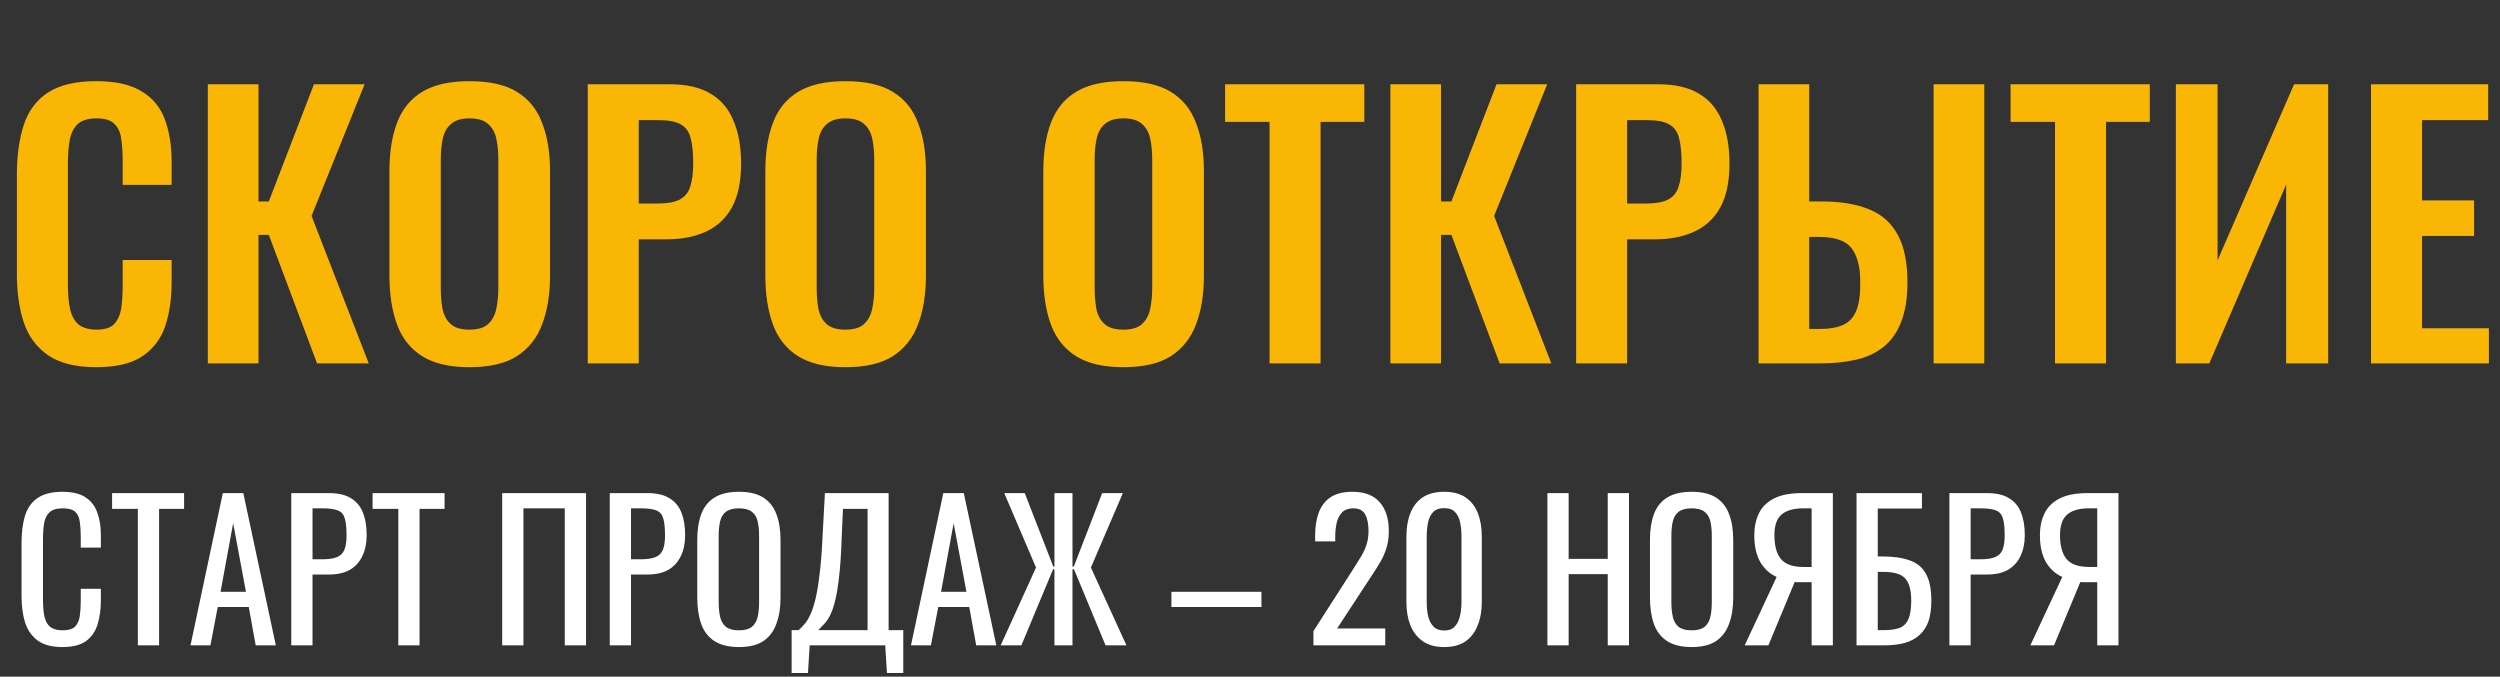
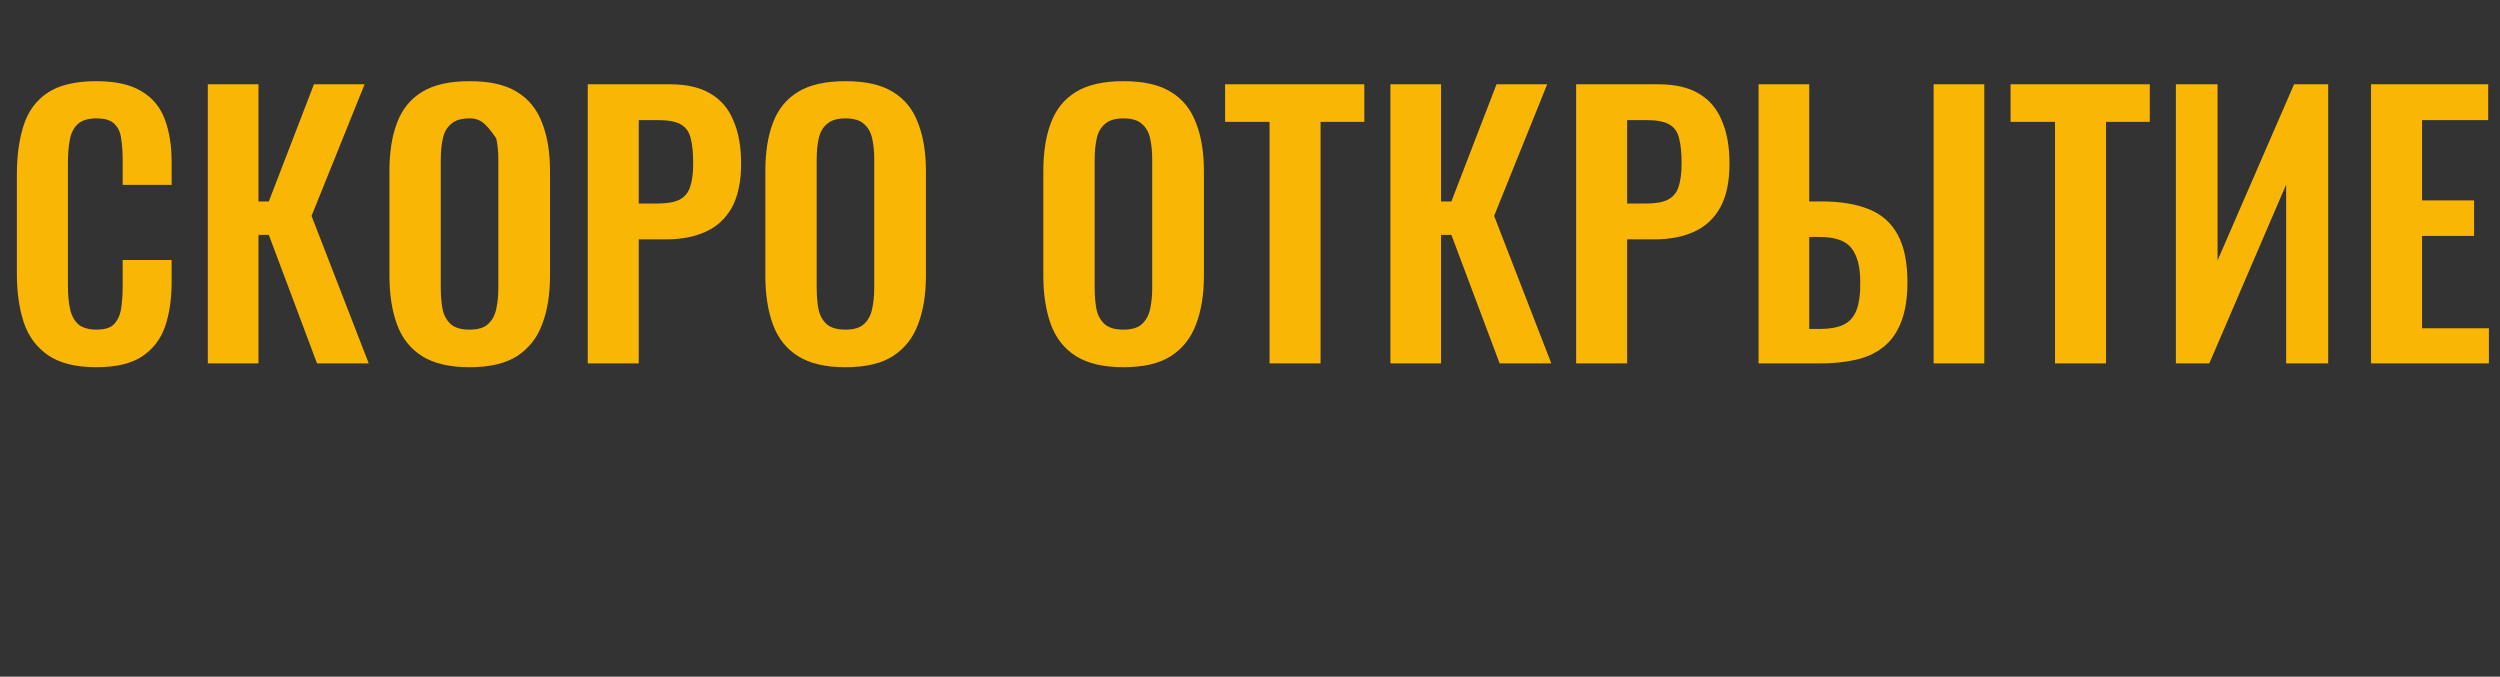
<svg xmlns="http://www.w3.org/2000/svg" width="399" height="108" viewBox="0 0 399 108" fill="none">
  <rect x="0" y="0" width="399" height="108" fill="#333333" stroke="none" />
-   <path d="M15.345 58.605C12.082 58.605 9.515 57.963 7.645 56.68C5.812 55.397 4.528 53.655 3.795 51.455C3.062 49.218 2.695 46.652 2.695 43.755V27.86C2.695 24.817 3.062 22.177 3.795 19.94C4.528 17.703 5.812 15.98 7.645 14.77C9.515 13.56 12.082 12.955 15.345 12.955C18.425 12.955 20.827 13.487 22.55 14.55C24.31 15.577 25.557 17.062 26.29 19.005C27.023 20.948 27.39 23.203 27.39 25.77V29.51H19.58V25.66C19.58 24.413 19.507 23.277 19.36 22.25C19.25 21.223 18.902 20.417 18.315 19.83C17.765 19.207 16.793 18.895 15.4 18.895C14.007 18.895 12.98 19.225 12.32 19.885C11.697 20.508 11.293 21.37 11.11 22.47C10.927 23.533 10.835 24.743 10.835 26.1V45.46C10.835 47.073 10.963 48.412 11.22 49.475C11.477 50.502 11.935 51.29 12.595 51.84C13.292 52.353 14.227 52.61 15.4 52.61C16.757 52.61 17.71 52.298 18.26 51.675C18.847 51.015 19.213 50.153 19.36 49.09C19.507 48.027 19.58 46.835 19.58 45.515V41.5H27.39V45.075C27.39 47.715 27.042 50.062 26.345 52.115C25.648 54.132 24.42 55.727 22.66 56.9C20.937 58.037 18.498 58.605 15.345 58.605ZM33.167 58V13.45H41.252V32.15H42.902L50.107 13.45H58.192L49.722 34.46L58.852 58H50.602L42.902 37.485H41.252V58H33.167ZM74.913 58.605C71.76 58.605 69.248 58.018 67.378 56.845C65.508 55.672 64.17 53.985 63.363 51.785C62.556 49.585 62.153 46.982 62.153 43.975V27.31C62.153 24.303 62.556 21.737 63.363 19.61C64.17 17.447 65.508 15.797 67.378 14.66C69.248 13.523 71.76 12.955 74.913 12.955C78.14 12.955 80.67 13.523 82.503 14.66C84.373 15.797 85.711 17.447 86.518 19.61C87.361 21.737 87.783 24.303 87.783 27.31V44.03C87.783 47 87.361 49.585 86.518 51.785C85.711 53.948 84.373 55.635 82.503 56.845C80.67 58.018 78.14 58.605 74.913 58.605ZM74.913 52.61C76.27 52.61 77.26 52.317 77.883 51.73C78.543 51.143 78.983 50.337 79.203 49.31C79.423 48.283 79.533 47.165 79.533 45.955V25.44C79.533 24.193 79.423 23.075 79.203 22.085C78.983 21.095 78.543 20.325 77.883 19.775C77.26 19.188 76.27 18.895 74.913 18.895C73.63 18.895 72.658 19.188 71.998 19.775C71.338 20.325 70.898 21.095 70.678 22.085C70.458 23.075 70.348 24.193 70.348 25.44V45.955C70.348 47.165 70.44 48.283 70.623 49.31C70.843 50.337 71.283 51.143 71.943 51.73C72.603 52.317 73.593 52.61 74.913 52.61ZM93.804 58V13.45H106.894C109.571 13.45 111.734 13.945 113.384 14.935C115.071 15.925 116.299 17.373 117.069 19.28C117.876 21.15 118.279 23.423 118.279 26.1C118.279 28.997 117.784 31.343 116.794 33.14C115.804 34.9 114.411 36.183 112.614 36.99C110.854 37.797 108.764 38.2 106.344 38.2H101.944V58H93.804ZM101.944 32.48H105.024C106.491 32.48 107.628 32.278 108.434 31.875C109.278 31.435 109.846 30.757 110.139 29.84C110.469 28.887 110.634 27.622 110.634 26.045C110.634 24.432 110.506 23.13 110.249 22.14C110.029 21.113 109.516 20.362 108.709 19.885C107.939 19.408 106.711 19.17 105.024 19.17H101.944V32.48ZM134.908 58.605C131.755 58.605 129.243 58.018 127.373 56.845C125.503 55.672 124.165 53.985 123.358 51.785C122.551 49.585 122.148 46.982 122.148 43.975V27.31C122.148 24.303 122.551 21.737 123.358 19.61C124.165 17.447 125.503 15.797 127.373 14.66C129.243 13.523 131.755 12.955 134.908 12.955C138.135 12.955 140.665 13.523 142.498 14.66C144.368 15.797 145.706 17.447 146.513 19.61C147.356 21.737 147.778 24.303 147.778 27.31V44.03C147.778 47 147.356 49.585 146.513 51.785C145.706 53.948 144.368 55.635 142.498 56.845C140.665 58.018 138.135 58.605 134.908 58.605ZM134.908 52.61C136.265 52.61 137.255 52.317 137.878 51.73C138.538 51.143 138.978 50.337 139.198 49.31C139.418 48.283 139.528 47.165 139.528 45.955V25.44C139.528 24.193 139.418 23.075 139.198 22.085C138.978 21.095 138.538 20.325 137.878 19.775C137.255 19.188 136.265 18.895 134.908 18.895C133.625 18.895 132.653 19.188 131.993 19.775C131.333 20.325 130.893 21.095 130.673 22.085C130.453 23.075 130.343 24.193 130.343 25.44V45.955C130.343 47.165 130.435 48.283 130.618 49.31C130.838 50.337 131.278 51.143 131.938 51.73C132.598 52.317 133.588 52.61 134.908 52.61ZM179.273 58.605C176.12 58.605 173.608 58.018 171.738 56.845C169.868 55.672 168.53 53.985 167.723 51.785C166.917 49.585 166.513 46.982 166.513 43.975V27.31C166.513 24.303 166.917 21.737 167.723 19.61C168.53 17.447 169.868 15.797 171.738 14.66C173.608 13.523 176.12 12.955 179.273 12.955C182.5 12.955 185.03 13.523 186.863 14.66C188.733 15.797 190.072 17.447 190.878 19.61C191.722 21.737 192.143 24.303 192.143 27.31V44.03C192.143 47 191.722 49.585 190.878 51.785C190.072 53.948 188.733 55.635 186.863 56.845C185.03 58.018 182.5 58.605 179.273 58.605ZM179.273 52.61C180.63 52.61 181.62 52.317 182.243 51.73C182.903 51.143 183.343 50.337 183.563 49.31C183.783 48.283 183.893 47.165 183.893 45.955V25.44C183.893 24.193 183.783 23.075 183.563 22.085C183.343 21.095 182.903 20.325 182.243 19.775C181.62 19.188 180.63 18.895 179.273 18.895C177.99 18.895 177.018 19.188 176.358 19.775C175.698 20.325 175.258 21.095 175.038 22.085C174.818 23.075 174.708 24.193 174.708 25.44V45.955C174.708 47.165 174.8 48.283 174.983 49.31C175.203 50.337 175.643 51.143 176.303 51.73C176.963 52.317 177.953 52.61 179.273 52.61ZM202.62 58V19.445H195.525V13.45H217.745V19.445H210.76V58H202.62ZM221.907 58V13.45H229.992V32.15H231.642L238.847 13.45H246.932L238.462 34.46L247.592 58H239.342L231.642 37.485H229.992V58H221.907ZM251.553 58V13.45H264.643C267.32 13.45 269.483 13.945 271.133 14.935C272.82 15.925 274.048 17.373 274.818 19.28C275.625 21.15 276.028 23.423 276.028 26.1C276.028 28.997 275.533 31.343 274.543 33.14C273.553 34.9 272.16 36.183 270.363 36.99C268.603 37.797 266.513 38.2 264.093 38.2H259.693V58H251.553ZM259.693 32.48H262.773C264.24 32.48 265.377 32.278 266.183 31.875C267.027 31.435 267.595 30.757 267.888 29.84C268.218 28.887 268.383 27.622 268.383 26.045C268.383 24.432 268.255 23.13 267.998 22.14C267.778 21.113 267.265 20.362 266.458 19.885C265.688 19.408 264.46 19.17 262.773 19.17H259.693V32.48ZM280.667 58V13.45H288.752V32.15H290.732C293.775 32.15 296.305 32.572 298.322 33.415C300.339 34.222 301.86 35.578 302.887 37.485C303.914 39.355 304.427 41.885 304.427 45.075C304.427 47.568 304.097 49.658 303.437 51.345C302.814 52.995 301.897 54.315 300.687 55.305C299.477 56.295 298.01 56.992 296.287 57.395C294.564 57.798 292.602 58 290.402 58H280.667ZM288.752 52.5H290.457C291.997 52.5 293.244 52.28 294.197 51.84C295.15 51.4 295.847 50.63 296.287 49.53C296.727 48.393 296.929 46.853 296.892 44.91C296.892 42.6 296.434 40.84 295.517 39.63C294.6 38.42 292.877 37.815 290.347 37.815H288.752V52.5ZM308.607 58V13.45H316.692V58H308.607ZM327.981 58V19.445H320.886V13.45H343.106V19.445H336.121V58H327.981ZM347.269 58V13.45H353.924V41.555L366.134 13.45H371.579V58H364.869V29.455L352.604 58H347.269ZM378.418 58V13.45H397.118V19.17H386.558V31.985H394.863V37.65H386.558V52.39H397.228V58H378.418Z" fill="#FAB605" />
-   <path d="M9.98 103.27C8.26 103.27 6.92 102.91 5.96 102.19C5.02 101.47 4.36 100.5 3.98 99.28C3.62 98.06 3.44 96.7 3.44 95.2V86.62C3.44 84.98 3.62 83.55 3.98 82.33C4.36 81.11 5.02 80.17 5.96 79.51C6.92 78.83 8.26 78.49 9.98 78.49C11.5 78.49 12.7 78.77 13.58 79.33C14.48 79.89 15.12 80.69 15.5 81.73C15.9 82.77 16.1 84.02 16.1 85.48V87.4H12.89V85.69C12.89 84.79 12.84 84 12.74 83.32C12.66 82.62 12.42 82.08 12.02 81.7C11.62 81.32 10.95 81.13 10.01 81.13C9.05 81.13 8.35 81.34 7.91 81.76C7.47 82.16 7.18 82.74 7.04 83.5C6.92 84.24 6.86 85.11 6.86 86.11V95.74C6.86 96.96 6.96 97.93 7.16 98.65C7.36 99.35 7.69 99.85 8.15 100.15C8.61 100.45 9.23 100.6 10.01 100.6C10.93 100.6 11.59 100.4 11.99 100C12.39 99.58 12.64 99.01 12.74 98.29C12.84 97.57 12.89 96.73 12.89 95.77V93.97H16.1V95.77C16.1 97.25 15.92 98.56 15.56 99.7C15.2 100.82 14.58 101.7 13.7 102.34C12.82 102.96 11.58 103.27 9.98 103.27ZM22 103V81.22H17.89V78.7H29.38V81.22H25.39V103H22ZM30.402 103L35.562 78.7H38.832L44.022 103H40.812L39.702 96.88H34.752L33.582 103H30.402ZM35.202 94.45H39.252L37.212 83.5L35.202 94.45ZM46.488 103V78.7H52.518C53.978 78.7 55.138 78.97 55.998 79.51C56.878 80.03 57.518 80.79 57.918 81.79C58.318 82.79 58.518 84 58.518 85.42C58.518 86.7 58.288 87.81 57.828 88.75C57.388 89.69 56.728 90.42 55.848 90.94C54.968 91.44 53.868 91.69 52.548 91.69H49.878V103H46.488ZM49.878 89.26H51.438C52.418 89.26 53.188 89.15 53.748 88.93C54.308 88.71 54.708 88.33 54.948 87.79C55.188 87.23 55.308 86.45 55.308 85.45C55.308 84.29 55.218 83.4 55.038 82.78C54.878 82.16 54.528 81.73 53.988 81.49C53.448 81.25 52.608 81.13 51.468 81.13H49.878V89.26ZM63.572 103V81.22H59.462V78.7H70.952V81.22H66.962V103H63.572ZM80.15 103V78.7H93.53V103H90.14V81.13H83.54V103H80.15ZM97.318 103V78.7H103.348C104.808 78.7 105.968 78.97 106.828 79.51C107.708 80.03 108.348 80.79 108.748 81.79C109.148 82.79 109.348 84 109.348 85.42C109.348 86.7 109.118 87.81 108.658 88.75C108.218 89.69 107.558 90.42 106.678 90.94C105.798 91.44 104.698 91.69 103.378 91.69H100.708V103H97.318ZM100.708 89.26H102.268C103.248 89.26 104.018 89.15 104.578 88.93C105.138 88.71 105.538 88.33 105.778 87.79C106.018 87.23 106.138 86.45 106.138 85.45C106.138 84.29 106.048 83.4 105.868 82.78C105.708 82.16 105.358 81.73 104.818 81.49C104.278 81.25 103.438 81.13 102.298 81.13H100.708V89.26ZM117.942 103.27C116.302 103.27 114.992 102.95 114.012 102.31C113.032 101.67 112.332 100.76 111.912 99.58C111.492 98.38 111.282 96.98 111.282 95.38V86.17C111.282 84.57 111.492 83.2 111.912 82.06C112.352 80.9 113.052 80.02 114.012 79.42C114.992 78.8 116.302 78.49 117.942 78.49C119.582 78.49 120.882 78.8 121.842 79.42C122.802 80.04 123.492 80.92 123.912 82.06C124.352 83.2 124.572 84.57 124.572 86.17V95.41C124.572 96.99 124.352 98.37 123.912 99.55C123.492 100.73 122.802 101.65 121.842 102.31C120.882 102.95 119.582 103.27 117.942 103.27ZM117.942 100.6C118.842 100.6 119.522 100.42 119.982 100.06C120.442 99.68 120.752 99.16 120.912 98.5C121.072 97.82 121.152 97.03 121.152 96.13V85.48C121.152 84.58 121.072 83.81 120.912 83.17C120.752 82.51 120.442 82.01 119.982 81.67C119.522 81.31 118.842 81.13 117.942 81.13C117.042 81.13 116.352 81.31 115.872 81.67C115.412 82.01 115.102 82.51 114.942 83.17C114.782 83.81 114.702 84.58 114.702 85.48V96.13C114.702 97.03 114.782 97.82 114.942 98.5C115.102 99.16 115.412 99.68 115.872 100.06C116.352 100.42 117.042 100.6 117.942 100.6ZM126.344 107.41V100.57H127.454C127.794 100.29 128.124 99.95 128.444 99.55C128.784 99.15 129.094 98.63 129.374 97.99C129.674 97.33 129.944 96.49 130.184 95.47C130.424 94.43 130.634 93.13 130.814 91.57C131.014 90.01 131.164 88.12 131.264 85.9L131.654 78.7H141.824V100.57H144.164V107.41H141.554L141.284 103H129.224L128.954 107.41H126.344ZM130.604 100.57H138.464V81.22H134.534L134.294 86.71C134.214 88.87 134.084 90.69 133.904 92.17C133.744 93.63 133.544 94.84 133.304 95.8C133.084 96.74 132.824 97.51 132.524 98.11C132.244 98.69 131.934 99.16 131.594 99.52C131.274 99.88 130.944 100.23 130.604 100.57ZM145.392 103L150.552 78.7H153.822L159.012 103H155.802L154.692 96.88H149.742L148.572 103H145.392ZM150.192 94.45H154.242L152.202 83.5L150.192 94.45ZM159.708 103L165.348 90.58L160.278 78.7H163.548L168.108 90.43H168.288V78.7H171.168V90.43H171.378L175.908 78.7H179.208L174.108 90.58L179.778 103H176.448L171.408 90.85H171.168V103H168.288V90.85H168.078L163.008 103H159.708ZM186.957 96.88V94.45H201.327V96.88H186.957ZM209.626 103V100.72L215.806 91.09C216.266 90.37 216.686 89.7 217.066 89.08C217.466 88.46 217.786 87.81 218.026 87.13C218.286 86.43 218.416 85.63 218.416 84.73C218.416 83.61 218.236 82.73 217.876 82.09C217.516 81.45 216.886 81.13 215.986 81.13C215.226 81.13 214.636 81.34 214.216 81.76C213.796 82.18 213.506 82.73 213.346 83.41C213.186 84.09 213.106 84.82 213.106 85.6V86.41H209.896V85.57C209.896 84.11 210.086 82.86 210.466 81.82C210.866 80.76 211.496 79.94 212.356 79.36C213.236 78.78 214.396 78.49 215.836 78.49C217.796 78.49 219.256 79.05 220.216 80.17C221.176 81.27 221.656 82.8 221.656 84.76C221.656 85.8 221.526 86.71 221.266 87.49C221.026 88.27 220.706 89 220.306 89.68C219.906 90.36 219.466 91.06 218.986 91.78L213.406 100.3H221.086V103H209.626ZM230.493 103.27C229.113 103.27 227.973 102.96 227.073 102.34C226.193 101.72 225.533 100.87 225.093 99.79C224.673 98.71 224.463 97.48 224.463 96.1V85.63C224.463 84.21 224.673 82.97 225.093 81.91C225.513 80.83 226.163 79.99 227.043 79.39C227.943 78.79 229.093 78.49 230.493 78.49C231.893 78.49 233.033 78.79 233.913 79.39C234.793 79.99 235.443 80.83 235.863 81.91C236.283 82.97 236.493 84.21 236.493 85.63V96.1C236.493 97.5 236.273 98.74 235.833 99.82C235.413 100.9 234.763 101.75 233.883 102.37C233.003 102.97 231.873 103.27 230.493 103.27ZM230.493 100.63C231.253 100.63 231.823 100.41 232.203 99.97C232.603 99.53 232.873 98.97 233.013 98.29C233.173 97.59 233.253 96.87 233.253 96.13V85.6C233.253 84.82 233.183 84.09 233.043 83.41C232.903 82.71 232.633 82.15 232.233 81.73C231.853 81.31 231.273 81.1 230.493 81.1C229.713 81.1 229.123 81.31 228.723 81.73C228.323 82.15 228.053 82.71 227.913 83.41C227.773 84.09 227.703 84.82 227.703 85.6V96.13C227.703 96.87 227.773 97.59 227.913 98.29C228.073 98.97 228.353 99.53 228.753 99.97C229.173 100.41 229.753 100.63 230.493 100.63ZM246.966 103V78.7H250.356V89.2H256.596V78.7H259.986V103H256.596V91.63H250.356V103H246.966ZM269.993 103.27C268.353 103.27 267.043 102.95 266.063 102.31C265.083 101.67 264.383 100.76 263.963 99.58C263.543 98.38 263.333 96.98 263.333 95.38V86.17C263.333 84.57 263.543 83.2 263.963 82.06C264.403 80.9 265.103 80.02 266.063 79.42C267.043 78.8 268.353 78.49 269.993 78.49C271.633 78.49 272.933 78.8 273.893 79.42C274.853 80.04 275.543 80.92 275.963 82.06C276.403 83.2 276.623 84.57 276.623 86.17V95.41C276.623 96.99 276.403 98.37 275.963 99.55C275.543 100.73 274.853 101.65 273.893 102.31C272.933 102.95 271.633 103.27 269.993 103.27ZM269.993 100.6C270.893 100.6 271.573 100.42 272.033 100.06C272.493 99.68 272.803 99.16 272.963 98.5C273.123 97.82 273.203 97.03 273.203 96.13V85.48C273.203 84.58 273.123 83.81 272.963 83.17C272.803 82.51 272.493 82.01 272.033 81.67C271.573 81.31 270.893 81.13 269.993 81.13C269.093 81.13 268.403 81.31 267.923 81.67C267.463 82.01 267.153 82.51 266.993 83.17C266.833 83.81 266.753 84.58 266.753 85.48V96.13C266.753 97.03 266.833 97.82 266.993 98.5C267.153 99.16 267.463 99.68 267.923 100.06C268.403 100.42 269.093 100.6 269.993 100.6ZM278.454 103L283.554 92.08C282.474 91.6 281.604 90.81 280.944 89.71C280.304 88.59 279.984 87.16 279.984 85.42C279.984 84.12 280.224 82.97 280.704 81.97C281.184 80.95 281.984 80.15 283.104 79.57C284.224 78.99 285.724 78.7 287.604 78.7H292.524V103H289.134V92.92H287.214C287.174 92.92 287.044 92.92 286.824 92.92C286.604 92.9 286.474 92.89 286.434 92.89L282.234 103H278.454ZM287.874 90.49H289.134V81.13H287.784C286.264 81.13 285.114 81.46 284.334 82.12C283.574 82.78 283.194 83.87 283.194 85.39C283.194 87.11 283.544 88.39 284.244 89.23C284.944 90.07 286.154 90.49 287.874 90.49ZM296.302 103V78.7H306.742V81.16H299.692V88.81H300.442C302.202 88.81 303.652 89.02 304.792 89.44C305.952 89.84 306.812 90.55 307.372 91.57C307.952 92.59 308.242 94.03 308.242 95.89C308.242 97.15 308.092 98.23 307.792 99.13C307.492 100.01 307.022 100.74 306.382 101.32C305.762 101.9 304.972 102.33 304.012 102.61C303.072 102.87 301.942 103 300.622 103H296.302ZM299.692 100.57H300.652C301.652 100.57 302.472 100.46 303.112 100.24C303.772 100 304.252 99.54 304.552 98.86C304.872 98.18 305.032 97.18 305.032 95.86C305.032 94.2 304.712 93.02 304.072 92.32C303.452 91.62 302.282 91.27 300.562 91.27H299.692V100.57ZM311.126 103V78.7H317.156C318.616 78.7 319.776 78.97 320.636 79.51C321.516 80.03 322.156 80.79 322.556 81.79C322.956 82.79 323.156 84 323.156 85.42C323.156 86.7 322.926 87.81 322.466 88.75C322.026 89.69 321.366 90.42 320.486 90.94C319.606 91.44 318.506 91.69 317.186 91.69H314.516V103H311.126ZM314.516 89.26H316.076C317.056 89.26 317.826 89.15 318.386 88.93C318.946 88.71 319.346 88.33 319.586 87.79C319.826 87.23 319.946 86.45 319.946 85.45C319.946 84.29 319.856 83.4 319.676 82.78C319.516 82.16 319.166 81.73 318.626 81.49C318.086 81.25 317.246 81.13 316.106 81.13H314.516V89.26ZM324.04 103L329.14 92.08C328.06 91.6 327.19 90.81 326.53 89.71C325.89 88.59 325.57 87.16 325.57 85.42C325.57 84.12 325.81 82.97 326.29 81.97C326.77 80.95 327.57 80.15 328.69 79.57C329.81 78.99 331.31 78.7 333.19 78.7H338.11V103H334.72V92.92H332.8C332.76 92.92 332.63 92.92 332.41 92.92C332.19 92.9 332.06 92.89 332.02 92.89L327.82 103H324.04ZM333.46 90.49H334.72V81.13H333.37C331.85 81.13 330.7 81.46 329.92 82.12C329.16 82.78 328.78 83.87 328.78 85.39C328.78 87.11 329.13 88.39 329.83 89.23C330.53 90.07 331.74 90.49 333.46 90.49Z" fill="white" />
+   <path d="M15.345 58.605C12.082 58.605 9.515 57.963 7.645 56.68C5.812 55.397 4.528 53.655 3.795 51.455C3.062 49.218 2.695 46.652 2.695 43.755V27.86C2.695 24.817 3.062 22.177 3.795 19.94C4.528 17.703 5.812 15.98 7.645 14.77C9.515 13.56 12.082 12.955 15.345 12.955C18.425 12.955 20.827 13.487 22.55 14.55C24.31 15.577 25.557 17.062 26.29 19.005C27.023 20.948 27.39 23.203 27.39 25.77V29.51H19.58V25.66C19.58 24.413 19.507 23.277 19.36 22.25C19.25 21.223 18.902 20.417 18.315 19.83C17.765 19.207 16.793 18.895 15.4 18.895C14.007 18.895 12.98 19.225 12.32 19.885C11.697 20.508 11.293 21.37 11.11 22.47C10.927 23.533 10.835 24.743 10.835 26.1V45.46C10.835 47.073 10.963 48.412 11.22 49.475C11.477 50.502 11.935 51.29 12.595 51.84C13.292 52.353 14.227 52.61 15.4 52.61C16.757 52.61 17.71 52.298 18.26 51.675C18.847 51.015 19.213 50.153 19.36 49.09C19.507 48.027 19.58 46.835 19.58 45.515V41.5H27.39V45.075C27.39 47.715 27.042 50.062 26.345 52.115C25.648 54.132 24.42 55.727 22.66 56.9C20.937 58.037 18.498 58.605 15.345 58.605ZM33.167 58V13.45H41.252V32.15H42.902L50.107 13.45H58.192L49.722 34.46L58.852 58H50.602L42.902 37.485H41.252V58H33.167ZM74.913 58.605C71.76 58.605 69.248 58.018 67.378 56.845C65.508 55.672 64.17 53.985 63.363 51.785C62.556 49.585 62.153 46.982 62.153 43.975V27.31C62.153 24.303 62.556 21.737 63.363 19.61C64.17 17.447 65.508 15.797 67.378 14.66C69.248 13.523 71.76 12.955 74.913 12.955C78.14 12.955 80.67 13.523 82.503 14.66C84.373 15.797 85.711 17.447 86.518 19.61C87.361 21.737 87.783 24.303 87.783 27.31V44.03C87.783 47 87.361 49.585 86.518 51.785C85.711 53.948 84.373 55.635 82.503 56.845C80.67 58.018 78.14 58.605 74.913 58.605ZM74.913 52.61C76.27 52.61 77.26 52.317 77.883 51.73C78.543 51.143 78.983 50.337 79.203 49.31C79.423 48.283 79.533 47.165 79.533 45.955V25.44C79.533 24.193 79.423 23.075 79.203 22.085C77.26 19.188 76.27 18.895 74.913 18.895C73.63 18.895 72.658 19.188 71.998 19.775C71.338 20.325 70.898 21.095 70.678 22.085C70.458 23.075 70.348 24.193 70.348 25.44V45.955C70.348 47.165 70.44 48.283 70.623 49.31C70.843 50.337 71.283 51.143 71.943 51.73C72.603 52.317 73.593 52.61 74.913 52.61ZM93.804 58V13.45H106.894C109.571 13.45 111.734 13.945 113.384 14.935C115.071 15.925 116.299 17.373 117.069 19.28C117.876 21.15 118.279 23.423 118.279 26.1C118.279 28.997 117.784 31.343 116.794 33.14C115.804 34.9 114.411 36.183 112.614 36.99C110.854 37.797 108.764 38.2 106.344 38.2H101.944V58H93.804ZM101.944 32.48H105.024C106.491 32.48 107.628 32.278 108.434 31.875C109.278 31.435 109.846 30.757 110.139 29.84C110.469 28.887 110.634 27.622 110.634 26.045C110.634 24.432 110.506 23.13 110.249 22.14C110.029 21.113 109.516 20.362 108.709 19.885C107.939 19.408 106.711 19.17 105.024 19.17H101.944V32.48ZM134.908 58.605C131.755 58.605 129.243 58.018 127.373 56.845C125.503 55.672 124.165 53.985 123.358 51.785C122.551 49.585 122.148 46.982 122.148 43.975V27.31C122.148 24.303 122.551 21.737 123.358 19.61C124.165 17.447 125.503 15.797 127.373 14.66C129.243 13.523 131.755 12.955 134.908 12.955C138.135 12.955 140.665 13.523 142.498 14.66C144.368 15.797 145.706 17.447 146.513 19.61C147.356 21.737 147.778 24.303 147.778 27.31V44.03C147.778 47 147.356 49.585 146.513 51.785C145.706 53.948 144.368 55.635 142.498 56.845C140.665 58.018 138.135 58.605 134.908 58.605ZM134.908 52.61C136.265 52.61 137.255 52.317 137.878 51.73C138.538 51.143 138.978 50.337 139.198 49.31C139.418 48.283 139.528 47.165 139.528 45.955V25.44C139.528 24.193 139.418 23.075 139.198 22.085C138.978 21.095 138.538 20.325 137.878 19.775C137.255 19.188 136.265 18.895 134.908 18.895C133.625 18.895 132.653 19.188 131.993 19.775C131.333 20.325 130.893 21.095 130.673 22.085C130.453 23.075 130.343 24.193 130.343 25.44V45.955C130.343 47.165 130.435 48.283 130.618 49.31C130.838 50.337 131.278 51.143 131.938 51.73C132.598 52.317 133.588 52.61 134.908 52.61ZM179.273 58.605C176.12 58.605 173.608 58.018 171.738 56.845C169.868 55.672 168.53 53.985 167.723 51.785C166.917 49.585 166.513 46.982 166.513 43.975V27.31C166.513 24.303 166.917 21.737 167.723 19.61C168.53 17.447 169.868 15.797 171.738 14.66C173.608 13.523 176.12 12.955 179.273 12.955C182.5 12.955 185.03 13.523 186.863 14.66C188.733 15.797 190.072 17.447 190.878 19.61C191.722 21.737 192.143 24.303 192.143 27.31V44.03C192.143 47 191.722 49.585 190.878 51.785C190.072 53.948 188.733 55.635 186.863 56.845C185.03 58.018 182.5 58.605 179.273 58.605ZM179.273 52.61C180.63 52.61 181.62 52.317 182.243 51.73C182.903 51.143 183.343 50.337 183.563 49.31C183.783 48.283 183.893 47.165 183.893 45.955V25.44C183.893 24.193 183.783 23.075 183.563 22.085C183.343 21.095 182.903 20.325 182.243 19.775C181.62 19.188 180.63 18.895 179.273 18.895C177.99 18.895 177.018 19.188 176.358 19.775C175.698 20.325 175.258 21.095 175.038 22.085C174.818 23.075 174.708 24.193 174.708 25.44V45.955C174.708 47.165 174.8 48.283 174.983 49.31C175.203 50.337 175.643 51.143 176.303 51.73C176.963 52.317 177.953 52.61 179.273 52.61ZM202.62 58V19.445H195.525V13.45H217.745V19.445H210.76V58H202.62ZM221.907 58V13.45H229.992V32.15H231.642L238.847 13.45H246.932L238.462 34.46L247.592 58H239.342L231.642 37.485H229.992V58H221.907ZM251.553 58V13.45H264.643C267.32 13.45 269.483 13.945 271.133 14.935C272.82 15.925 274.048 17.373 274.818 19.28C275.625 21.15 276.028 23.423 276.028 26.1C276.028 28.997 275.533 31.343 274.543 33.14C273.553 34.9 272.16 36.183 270.363 36.99C268.603 37.797 266.513 38.2 264.093 38.2H259.693V58H251.553ZM259.693 32.48H262.773C264.24 32.48 265.377 32.278 266.183 31.875C267.027 31.435 267.595 30.757 267.888 29.84C268.218 28.887 268.383 27.622 268.383 26.045C268.383 24.432 268.255 23.13 267.998 22.14C267.778 21.113 267.265 20.362 266.458 19.885C265.688 19.408 264.46 19.17 262.773 19.17H259.693V32.48ZM280.667 58V13.45H288.752V32.15H290.732C293.775 32.15 296.305 32.572 298.322 33.415C300.339 34.222 301.86 35.578 302.887 37.485C303.914 39.355 304.427 41.885 304.427 45.075C304.427 47.568 304.097 49.658 303.437 51.345C302.814 52.995 301.897 54.315 300.687 55.305C299.477 56.295 298.01 56.992 296.287 57.395C294.564 57.798 292.602 58 290.402 58H280.667ZM288.752 52.5H290.457C291.997 52.5 293.244 52.28 294.197 51.84C295.15 51.4 295.847 50.63 296.287 49.53C296.727 48.393 296.929 46.853 296.892 44.91C296.892 42.6 296.434 40.84 295.517 39.63C294.6 38.42 292.877 37.815 290.347 37.815H288.752V52.5ZM308.607 58V13.45H316.692V58H308.607ZM327.981 58V19.445H320.886V13.45H343.106V19.445H336.121V58H327.981ZM347.269 58V13.45H353.924V41.555L366.134 13.45H371.579V58H364.869V29.455L352.604 58H347.269ZM378.418 58V13.45H397.118V19.17H386.558V31.985H394.863V37.65H386.558V52.39H397.228V58H378.418Z" fill="#FAB605" />
</svg>